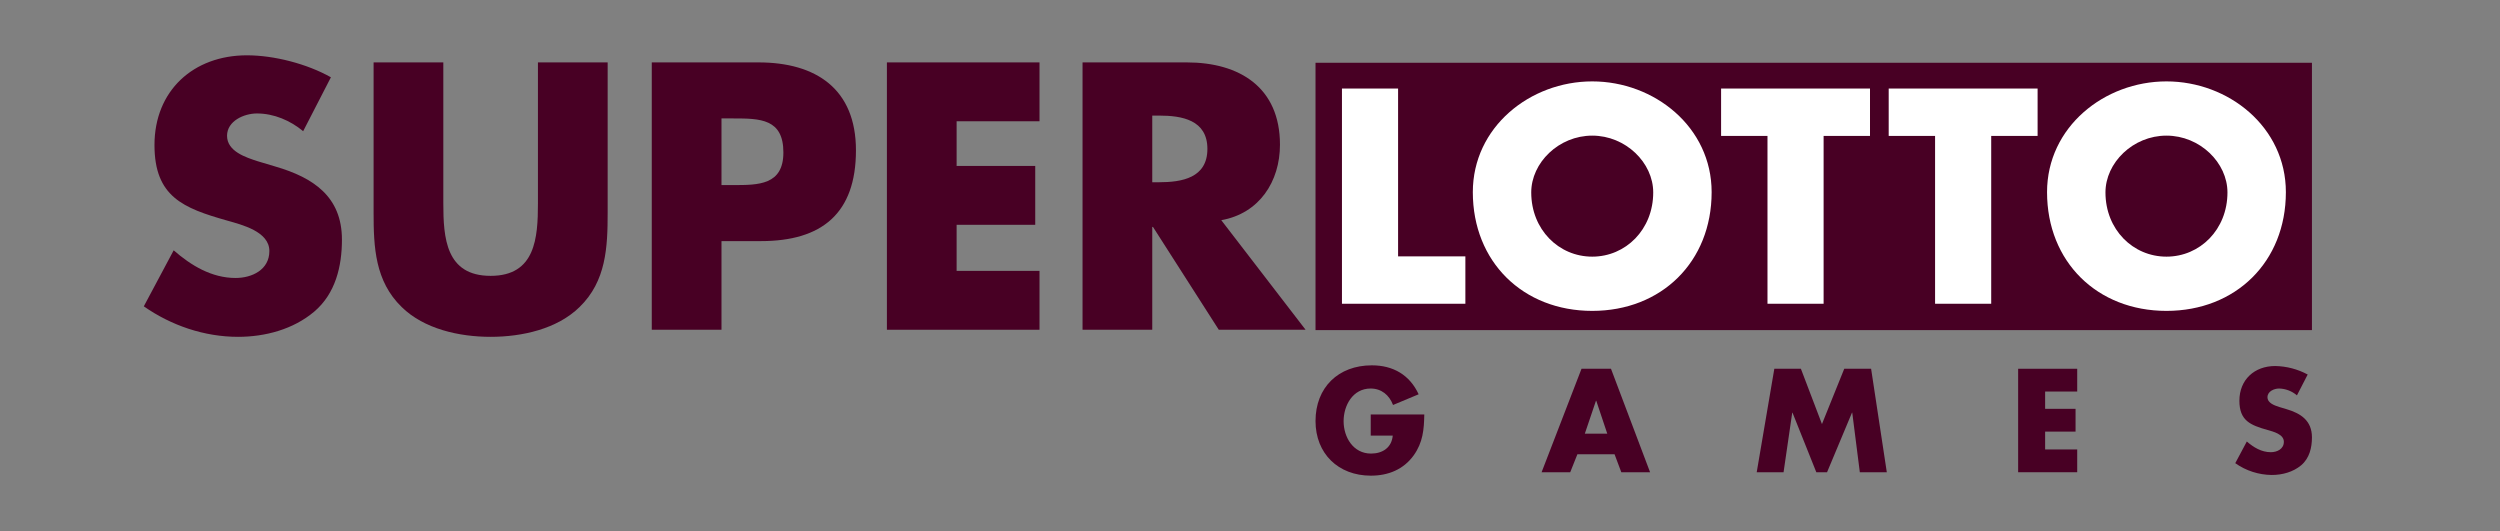
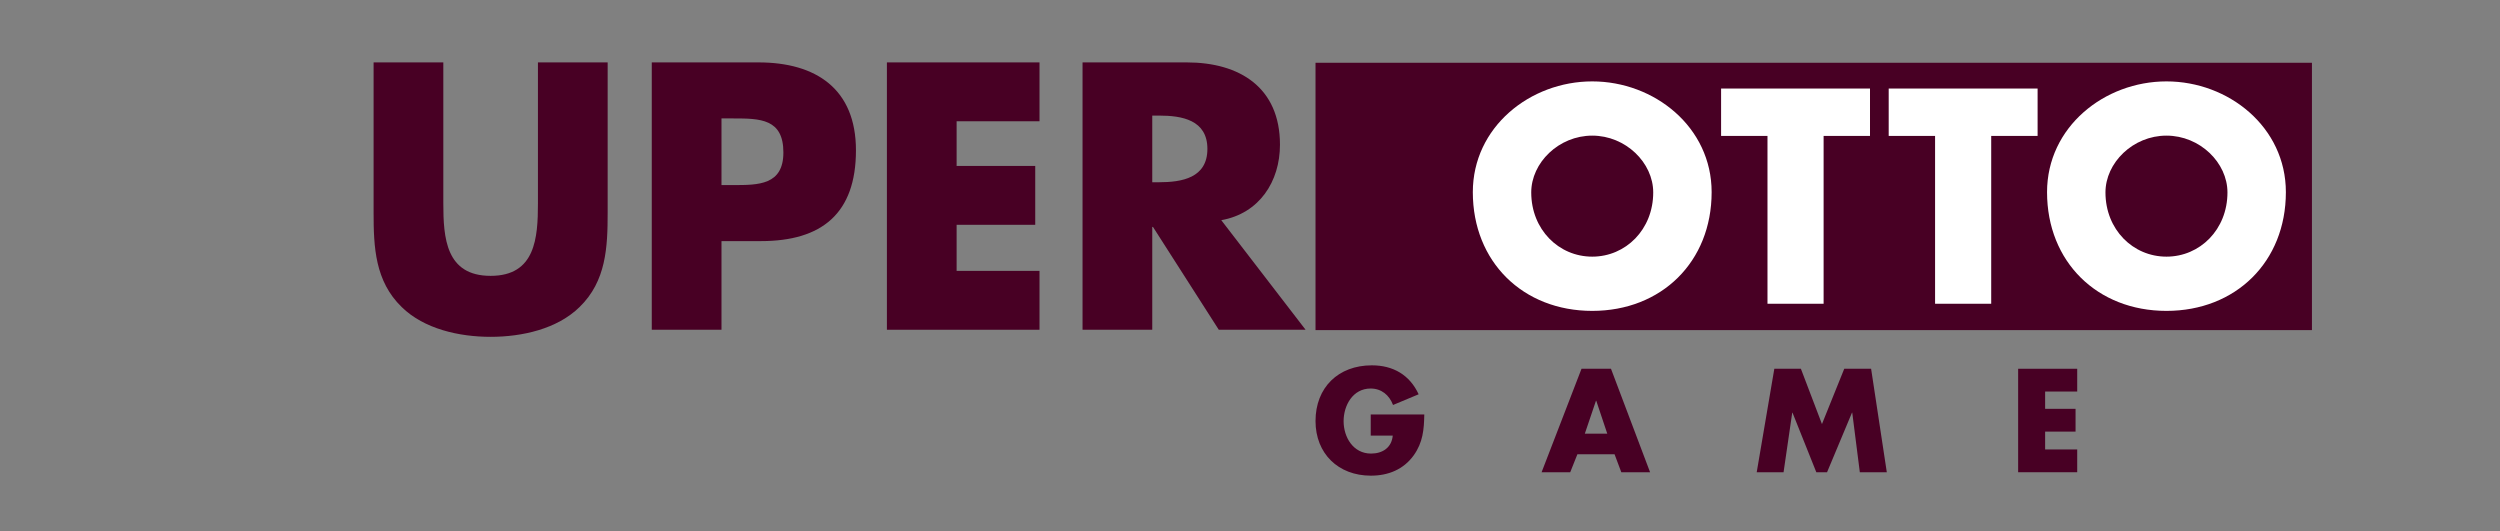
<svg xmlns="http://www.w3.org/2000/svg" width="226" height="48" viewBox="0 0 226 48" fill="none">
  <rect x="0" y="0" width="226" height="48" fill="#808080" stroke="none" />
  <path d="M209 5.674H118.923V29.842H209V5.674Z" fill="#480024" />
-   <path d="M27.406 11.859C26.249 10.898 24.769 10.257 23.226 10.257C22.068 10.257 20.525 10.93 20.525 12.276C20.525 13.686 22.229 14.231 23.322 14.584L24.93 15.065C28.307 16.058 30.911 17.757 30.911 21.667C30.911 24.071 30.332 26.539 28.403 28.174C26.506 29.777 23.965 30.45 21.522 30.45C18.467 30.45 15.476 29.424 13 27.693L15.701 22.629C17.277 24.007 19.142 25.129 21.296 25.129C22.776 25.129 24.351 24.392 24.351 22.693C24.351 20.93 21.875 20.321 20.525 19.937C16.569 18.815 13.965 17.789 13.965 13.109C13.965 8.205 17.47 5 22.326 5C24.769 5 27.76 5.769 29.914 6.987L27.406 11.859Z" fill="#480024" />
  <path d="M54.932 5.641V19.231C54.932 22.34 54.804 25.417 52.392 27.757C50.366 29.745 47.183 30.45 44.353 30.45C41.523 30.45 38.34 29.745 36.314 27.757C33.902 25.417 33.773 22.34 33.773 19.231V5.641H40.076V18.366C40.076 21.507 40.301 24.937 44.353 24.937C48.405 24.937 48.63 21.507 48.63 18.366V5.641H54.932Z" fill="#480024" />
  <path d="M58.92 5.641H68.567C73.777 5.641 77.378 8.045 77.378 13.59C77.378 19.296 74.291 21.796 68.792 21.796H65.223V29.809H58.92V5.641ZM65.223 16.731H66.284C68.567 16.731 70.818 16.731 70.818 13.783C70.818 10.738 68.728 10.706 66.284 10.706H65.223V16.731Z" fill="#480024" />
  <path d="M86.478 10.962V15.001H93.585V20.322H86.478V24.488H93.971V29.809H80.176V5.641H93.971V10.962H86.478Z" fill="#480024" />
  <path d="M118.024 29.809H110.178L104.229 20.514H104.164V29.809H97.862V5.641H107.284C112.075 5.641 115.709 7.917 115.709 13.077C115.709 16.411 113.844 19.296 110.403 19.904L118.024 29.809ZM104.164 16.475H104.775C106.833 16.475 109.149 16.09 109.149 13.462C109.149 10.834 106.833 10.449 104.775 10.449H104.164V16.475Z" fill="#480024" />
-   <path d="M126.387 23.176H132.47V27.459H121.313V8.004H126.387V23.176Z" fill="white" />
  <path d="M154.732 17.37C154.732 23.666 150.202 28.104 143.938 28.104C137.673 28.104 133.143 23.666 133.143 17.37C133.143 11.487 138.32 7.358 143.938 7.358C149.555 7.358 154.732 11.487 154.732 17.37ZM138.424 17.396C138.424 20.75 140.909 23.201 143.938 23.201C146.966 23.201 149.451 20.75 149.451 17.396C149.451 14.712 146.966 12.261 143.938 12.261C140.909 12.261 138.424 14.713 138.424 17.396V17.396Z" fill="white" />
  <path d="M164.854 27.459H159.781V12.287H155.587V8.004H169.048V12.287H164.854L164.854 27.459Z" fill="white" />
  <path d="M180.005 27.459H174.931V12.287H170.738V8.004H184.199V12.287H180.005V27.459Z" fill="white" />
  <path d="M206.643 17.37C206.643 23.666 202.112 28.104 195.848 28.104C189.583 28.104 185.053 23.666 185.053 17.37C185.053 11.487 190.231 7.358 195.848 7.358C201.465 7.358 206.643 11.487 206.643 17.37ZM190.334 17.396C190.334 20.75 192.819 23.201 195.848 23.201C198.876 23.201 201.362 20.75 201.362 17.396C201.362 14.712 198.876 12.261 195.848 12.261C192.819 12.261 190.334 14.713 190.334 17.396V17.396Z" fill="white" />
  <path d="M128.756 37.467C128.732 38.832 128.632 39.998 127.798 41.164C126.877 42.442 125.495 43 123.927 43C120.977 43 118.923 41.003 118.923 38.062C118.923 35.023 120.989 33.026 124.014 33.026C125.943 33.026 127.436 33.894 128.245 35.643L125.93 36.611C125.594 35.718 124.885 35.122 123.902 35.122C122.296 35.122 121.462 36.648 121.462 38.075C121.462 39.526 122.333 41.003 123.939 41.003C124.997 41.003 125.806 40.457 125.905 39.377H123.914V37.467H128.756Z" fill="#480024" />
  <path d="M142.596 41.065L141.949 42.69H139.36L142.969 33.336H145.633L149.167 42.69H146.566L145.956 41.065H142.596ZM144.301 36.227H144.276L143.268 39.204H145.297L144.301 36.227Z" fill="#480024" />
  <path d="M160.399 33.336H162.801L164.705 38.335L166.721 33.335H169.148L170.567 42.69H168.128L167.443 37.305H167.419L165.166 42.69H164.195L162.042 37.305H162.018L161.234 42.69H158.807L160.399 33.336Z" fill="#480024" />
  <path d="M184.88 35.395V36.958H187.63V39.017H184.88V40.631H187.78V42.69H182.44V33.336H187.78V35.395L184.88 35.395Z" fill="#480024" />
-   <path d="M207.643 35.742C207.193 35.355 206.621 35.136 206.025 35.122C205.577 35.122 204.98 35.383 204.98 35.904C204.98 36.449 205.639 36.661 206.063 36.797L206.685 36.983C207.992 37.367 209 38.025 209 39.538C209 40.469 208.776 41.424 208.03 42.057C207.295 42.677 206.312 42.938 205.366 42.938C204.183 42.926 203.032 42.554 202.068 41.871L203.113 39.911C203.723 40.444 204.445 40.878 205.279 40.878C205.851 40.878 206.461 40.593 206.461 39.935C206.461 39.253 205.503 39.017 204.98 38.869C203.449 38.434 202.441 38.037 202.441 36.226C202.441 34.328 203.798 33.088 205.677 33.088C206.704 33.107 207.711 33.37 208.615 33.857L207.643 35.742Z" fill="#480024" />
</svg>